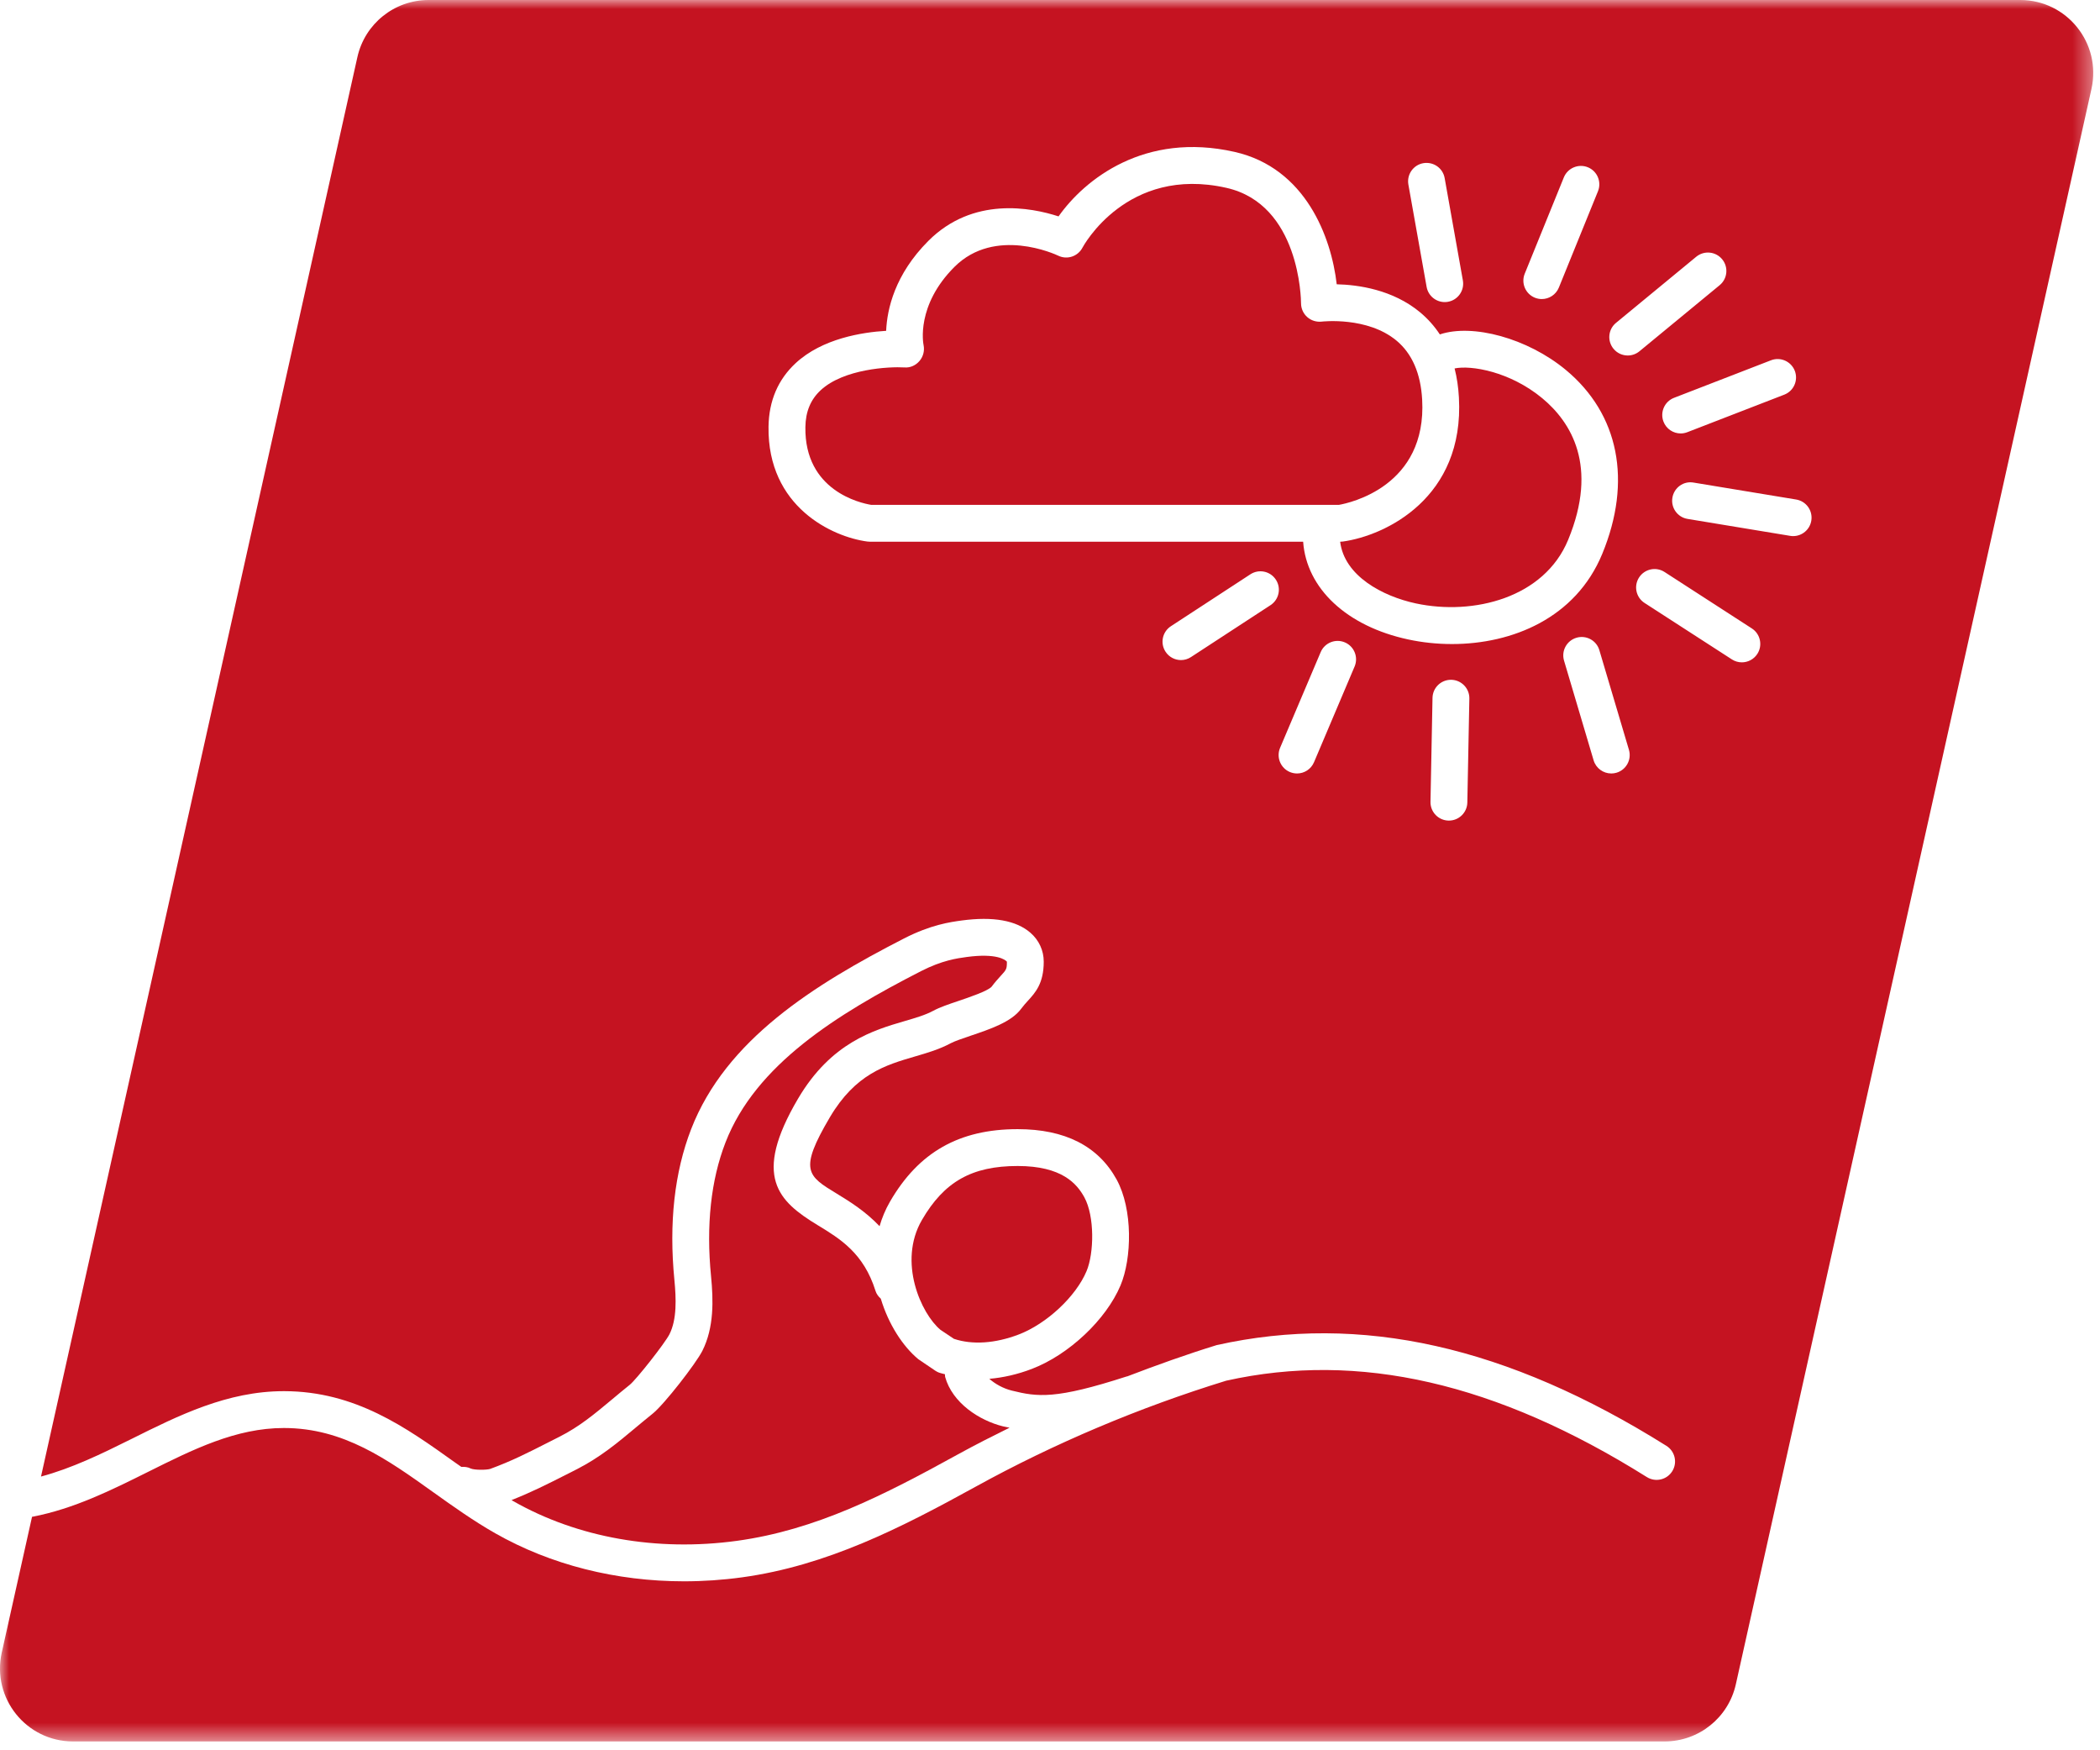
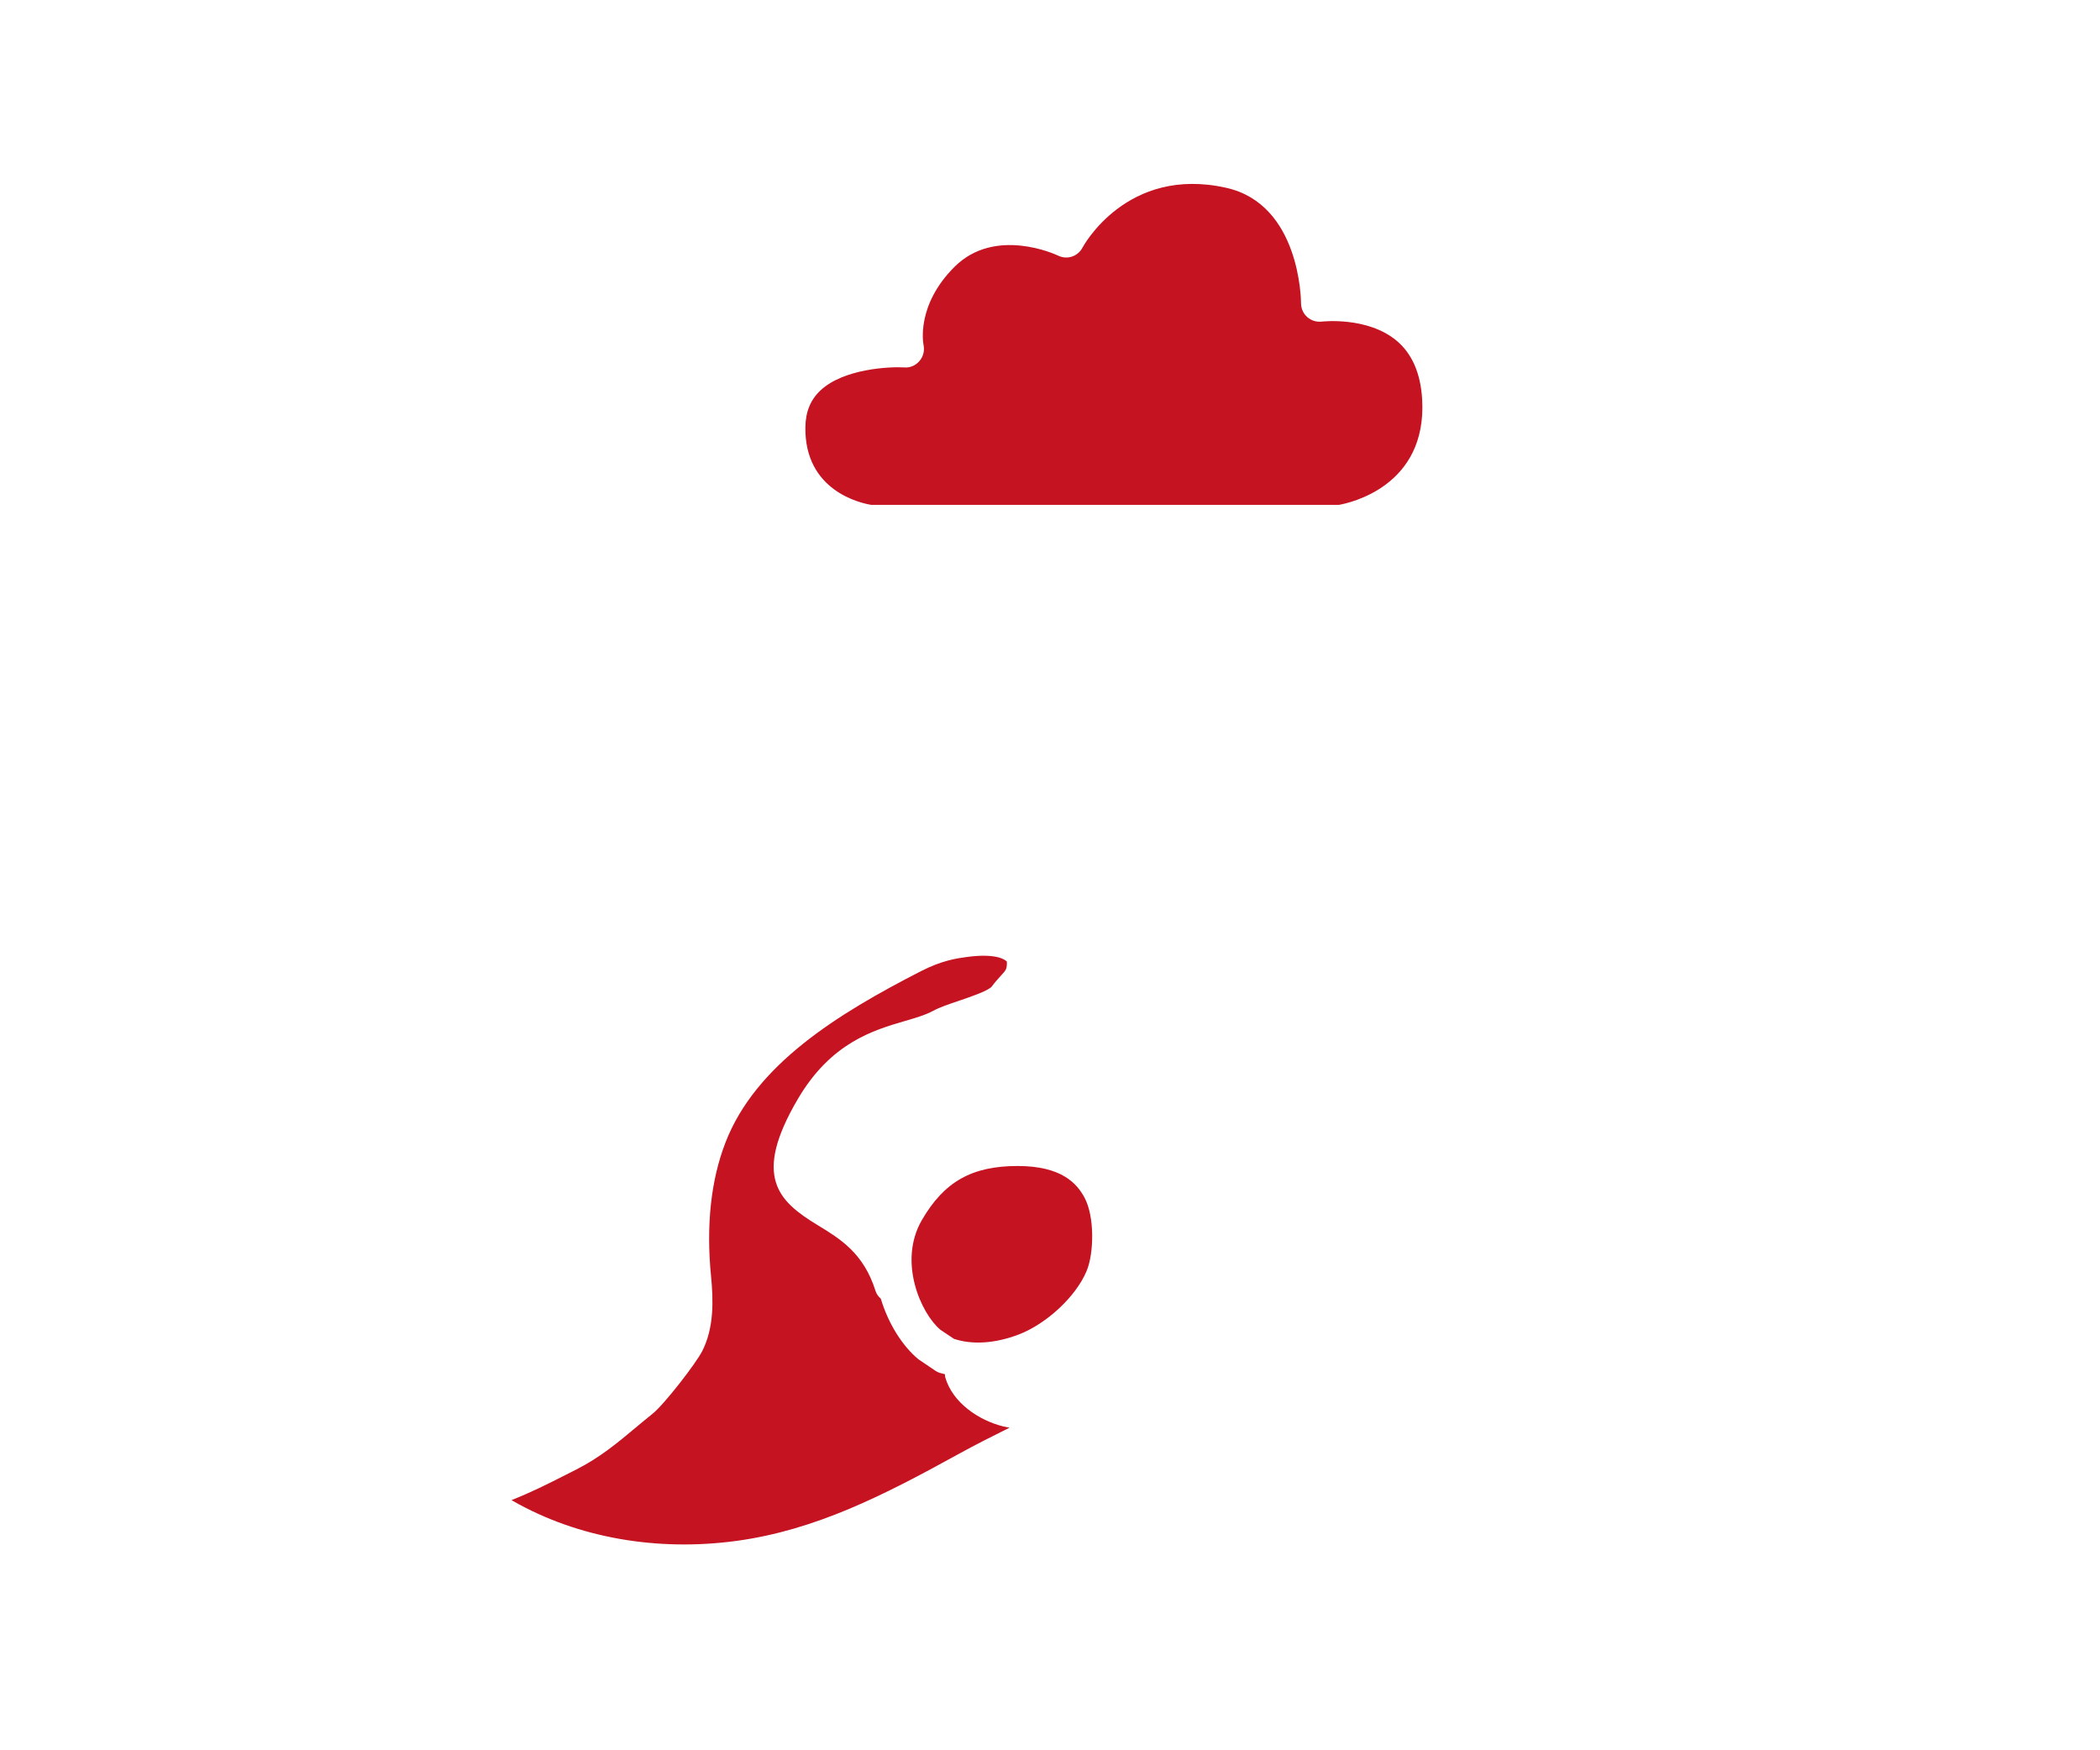
<svg xmlns="http://www.w3.org/2000/svg" xmlns:xlink="http://www.w3.org/1999/xlink" width="114px" height="95px" viewBox="0 0 114 95" version="1.1">
  <title>Schwimmen</title>
  <defs>
-     <polygon id="path-1" points="0 0 113.634 0 113.634 94.52 0 94.52" />
-   </defs>
+     </defs>
  <g id="Page-1" stroke="none" stroke-width="1" fill="none" fill-rule="evenodd">
    <g id="Schwimmen" transform="translate(0, 0)">
      <path d="M77.203,21.685 C77.123,20.269 76.656,19.195 75.815,18.492 C74.233,17.17 71.777,17.453 71.753,17.456 C71.465,17.486 71.181,17.402 70.967,17.212 C70.752,17.022 70.628,16.749 70.628,16.463 C70.627,16.247 70.559,11.095 66.578,10.196 C61.161,8.974 58.79,13.392 58.766,13.437 C58.517,13.916 57.935,14.115 57.443,13.876 C57.308,13.811 54.015,12.286 51.811,14.488 C49.719,16.581 50.119,18.643 50.137,18.73 C50.2,19.035 50.118,19.357 49.915,19.593 C49.712,19.829 49.421,19.969 49.099,19.943 C48.268,19.893 45.803,20.018 44.55,21.181 C44.004,21.688 43.732,22.343 43.721,23.186 C43.671,26.638 46.711,27.306 47.291,27.402 L72.687,27.402 C73.263,27.301 77.468,26.399 77.203,21.685" id="Fill-1" fill="#C51321" />
      <path d="M51.054,72.179 L51.785,72.668 C52.784,73.003 54.028,72.92 55.303,72.432 C56.822,71.85 58.405,70.372 58.984,68.994 C59.394,68.022 59.43,66.014 58.862,64.981 C58.461,64.253 57.652,63.287 55.245,63.287 C52.759,63.287 51.252,64.138 50.044,66.223 C48.731,68.491 50.003,71.306 51.054,72.179" id="Fill-3" fill="#C51321" />
-       <path d="M85.128,29.301 C86.786,25.286 85.279,22.906 83.724,21.616 C81.96,20.154 79.843,19.812 78.964,19.998 C79.089,20.488 79.167,21.013 79.198,21.572 C79.505,27.021 75.216,29.07 72.904,29.392 C72.859,29.399 72.813,29.402 72.767,29.402 L72.751,29.402 C72.98,31.263 75.054,32.364 76.866,32.753 C79.992,33.419 83.828,32.452 85.128,29.301" id="Fill-5" fill="#C51321" />
      <g id="Group-9">
        <mask id="mask-2" fill="white">
          <use xlink:href="#path-1" />
        </mask>
        <g id="Clip-8" />
        <path d="M97.343,29.098 C97.289,29.098 97.235,29.094 97.179,29.084 L91.611,28.165 C91.066,28.076 90.697,27.561 90.787,27.016 C90.877,26.472 91.385,26.095 91.937,26.193 L97.505,27.112 C98.05,27.202 98.418,27.716 98.328,28.261 C98.248,28.75 97.823,29.098 97.343,29.098 L97.343,29.098 Z M95.398,35.493 C95.206,35.788 94.885,35.95 94.557,35.95 C94.371,35.95 94.183,35.898 94.015,35.789 L89.275,32.726 C88.811,32.426 88.678,31.807 88.978,31.343 C89.278,30.88 89.896,30.745 90.361,31.046 L95.101,34.11 C95.565,34.41 95.697,35.029 95.398,35.493 L95.398,35.493 Z M87.753,41.941 C87.658,41.969 87.563,41.982 87.469,41.982 C87.037,41.982 86.639,41.701 86.51,41.266 L84.905,35.858 C84.747,35.328 85.049,34.772 85.579,34.615 C86.109,34.458 86.666,34.76 86.822,35.289 L88.428,40.698 C88.585,41.227 88.283,41.784 87.753,41.941 L87.753,41.941 Z M79.655,43.559 C79.644,44.105 79.198,44.539 78.655,44.539 L78.635,44.539 C78.083,44.529 77.644,44.072 77.655,43.52 L77.765,37.877 C77.776,37.331 78.221,36.897 78.765,36.897 L78.784,36.897 C79.336,36.908 79.776,37.365 79.765,37.916 L79.655,43.559 Z M70.742,29.402 L47.214,29.402 C47.17,29.402 47.126,29.399 47.083,29.393 C45.2,29.145 41.657,27.521 41.72,23.157 C41.74,21.755 42.237,20.596 43.195,19.709 C44.637,18.374 46.799,18.034 48.105,17.956 C48.157,16.774 48.577,14.895 50.397,13.074 C52.816,10.654 55.97,11.258 57.464,11.745 C58.886,9.731 62.137,7.141 67.019,8.244 C70.885,9.118 72.273,12.885 72.565,15.43 C73.723,15.457 75.603,15.715 77.084,16.946 C77.506,17.296 77.865,17.699 78.163,18.151 C79.935,17.554 82.919,18.352 85,20.077 C87.889,22.472 88.609,26.113 86.978,30.065 C85.537,33.554 82.093,34.957 78.821,34.957 C78.007,34.957 77.205,34.871 76.447,34.708 C73.105,33.992 70.923,31.938 70.742,29.402 L70.742,29.402 Z M73.535,36.177 L71.332,41.372 C71.17,41.753 70.8,41.982 70.411,41.982 C70.281,41.982 70.149,41.956 70.021,41.903 C69.513,41.687 69.275,41.1 69.49,40.591 L71.694,35.396 C71.91,34.887 72.497,34.651 73.005,34.866 C73.513,35.081 73.751,35.668 73.535,36.177 L73.535,36.177 Z M68.971,32.846 L64.655,35.663 C64.487,35.774 64.297,35.827 64.11,35.827 C63.783,35.827 63.463,35.667 63.272,35.373 C62.969,34.91 63.1,34.291 63.562,33.99 L67.877,31.172 C68.34,30.869 68.959,30.999 69.261,31.462 C69.564,31.925 69.433,32.544 68.971,32.846 L68.971,32.846 Z M77.264,8.857 C77.814,8.763 78.327,9.122 78.424,9.665 L79.413,15.22 C79.51,15.764 79.148,16.284 78.605,16.38 C78.545,16.391 78.486,16.396 78.428,16.396 C77.952,16.396 77.531,16.056 77.445,15.572 L76.455,10.017 C76.359,9.473 76.721,8.953 77.264,8.857 L77.264,8.857 Z M82.771,14.856 L84.894,9.629 C85.102,9.117 85.688,8.873 86.197,9.078 C86.708,9.286 86.955,9.869 86.747,10.381 L84.624,15.608 C84.466,15.996 84.092,16.232 83.697,16.232 C83.572,16.232 83.445,16.208 83.322,16.159 C82.81,15.951 82.563,15.368 82.771,14.856 L82.771,14.856 Z M87.727,17.524 L92.081,13.936 C92.508,13.584 93.138,13.646 93.489,14.072 C93.84,14.497 93.78,15.128 93.353,15.479 L88.998,19.067 C88.812,19.22 88.587,19.295 88.364,19.295 C88.074,19.295 87.788,19.171 87.591,18.931 C87.239,18.505 87.3,17.874 87.727,17.524 L87.727,17.524 Z M97.432,20.127 C97.631,20.643 97.375,21.222 96.861,21.421 L91.598,23.458 C91.479,23.504 91.357,23.526 91.237,23.526 C90.836,23.526 90.457,23.284 90.304,22.887 C90.105,22.371 90.361,21.792 90.875,21.593 L96.138,19.556 C96.653,19.355 97.232,19.613 97.432,20.127 L97.432,20.127 Z M109.669,-0 L23.268,-0 C21.412,-0 19.805,1.288 19.401,3.1 L2.226,80.143 C3.893,79.695 5.476,78.93 7.132,78.105 C9.692,76.828 12.339,75.508 15.408,75.508 L15.429,75.508 C19.294,75.516 22.035,77.474 24.686,79.368 C24.803,79.452 24.926,79.535 25.045,79.619 C25.218,79.608 25.393,79.625 25.56,79.709 C25.765,79.794 26.403,79.792 26.611,79.728 C27.779,79.299 28.593,78.885 29.827,78.257 L30.376,77.979 C31.456,77.433 32.28,76.744 33.234,75.948 C33.539,75.692 33.852,75.431 34.181,75.168 C34.546,74.876 36.101,72.899 36.342,72.42 C36.752,71.606 36.707,70.473 36.61,69.473 C36.307,66.379 36.613,63.625 37.519,61.287 C39.398,56.436 44.184,53.446 49.076,50.937 C50.533,50.19 51.583,50.047 52.21,49.961 C53.912,49.734 55.168,49.956 55.941,50.63 C56.405,51.035 56.66,51.592 56.66,52.197 C56.66,53.377 56.205,53.875 55.804,54.315 C55.692,54.438 55.565,54.576 55.43,54.758 C54.903,55.468 53.775,55.85 52.684,56.219 C52.258,56.364 51.818,56.513 51.608,56.625 C50.999,56.953 50.351,57.143 49.663,57.344 C48.079,57.807 46.441,58.286 45.049,60.644 C43.349,63.526 43.83,63.819 45.427,64.789 C46.135,65.22 46.979,65.745 47.748,66.554 C47.88,66.101 48.063,65.655 48.314,65.221 C49.868,62.537 52.071,61.287 55.245,61.287 C57.812,61.287 59.617,62.205 60.614,64.016 C61.507,65.641 61.446,68.303 60.827,69.771 C60.046,71.626 58.024,73.531 56.018,74.299 C55.24,74.597 54.461,74.774 53.706,74.838 C54.027,75.119 54.458,75.361 54.926,75.477 C56.325,75.825 57.307,75.959 61.161,74.71 C61.171,74.707 61.18,74.71 61.19,74.707 C62.788,74.095 64.404,73.515 66.053,73.007 C73.867,71.268 81.827,73.063 90.462,78.476 C90.93,78.77 91.072,79.387 90.779,79.855 C90.485,80.323 89.868,80.464 89.4,80.171 C81.233,75.051 73.763,73.337 66.564,74.94 C61.838,76.397 57.239,78.338 52.968,80.691 C48.915,82.923 44.894,84.981 40.276,85.614 C39.225,85.758 38.174,85.829 37.134,85.829 C33.451,85.829 29.898,84.936 26.886,83.223 C25.688,82.541 24.587,81.755 23.523,80.995 C21.018,79.205 18.652,77.514 15.425,77.508 L15.408,77.508 C12.81,77.508 10.486,78.667 8.025,79.895 C6.059,80.874 4.027,81.888 1.775,82.322 C1.763,82.324 1.751,82.325 1.739,82.327 L0.096,89.695 C-0.456,92.17 1.427,94.52 3.963,94.52 L90.364,94.52 C92.22,94.52 93.827,93.231 94.231,91.42 L113.537,4.824 C114.088,2.349 112.205,-0 109.669,-0 L109.669,-0 Z" id="Fill-7" fill="#C51321" mask="url(#mask-2)" />
      </g>
      <path d="M35.429,76.73 C35.112,76.984 34.811,77.235 34.516,77.481 C33.512,78.321 32.563,79.113 31.279,79.763 L30.734,80.04 C29.648,80.591 28.81,81.01 27.771,81.419 C27.806,81.439 27.839,81.464 27.874,81.484 C31.358,83.463 35.659,84.226 40.004,83.632 C44.288,83.043 47.973,81.159 52.003,78.938 C52.92,78.433 53.86,77.958 54.804,77.49 C54.684,77.463 54.568,77.448 54.445,77.417 C53.166,77.101 51.7,76.149 51.308,74.737 C51.294,74.687 51.303,74.639 51.297,74.589 C51.195,74.558 51.085,74.543 50.986,74.506 C50.91,74.479 50.839,74.442 50.773,74.397 L49.855,73.776 C49.01,73.077 48.235,71.882 47.815,70.489 C47.689,70.375 47.581,70.238 47.527,70.064 C46.883,68.015 45.615,67.244 44.388,66.498 C42.255,65.201 40.823,63.871 43.326,59.626 C45.12,56.588 47.422,55.915 49.103,55.423 C49.71,55.246 50.236,55.092 50.659,54.864 C51.018,54.67 51.492,54.51 52.043,54.324 C52.593,54.138 53.617,53.792 53.829,53.557 C54.005,53.32 54.175,53.132 54.327,52.965 C54.635,52.628 54.66,52.6 54.66,52.196 C54.575,52.093 54.096,51.724 52.479,51.943 C51.947,52.015 51.142,52.125 49.989,52.715 C45.449,55.043 41.021,57.781 39.384,62.009 C38.592,64.053 38.327,66.499 38.6,69.277 C38.726,70.563 38.768,72.048 38.129,73.318 C37.783,74.004 36.057,76.228 35.429,76.73" id="Fill-10" fill="#C51321" />
    </g>
  </g>
</svg>